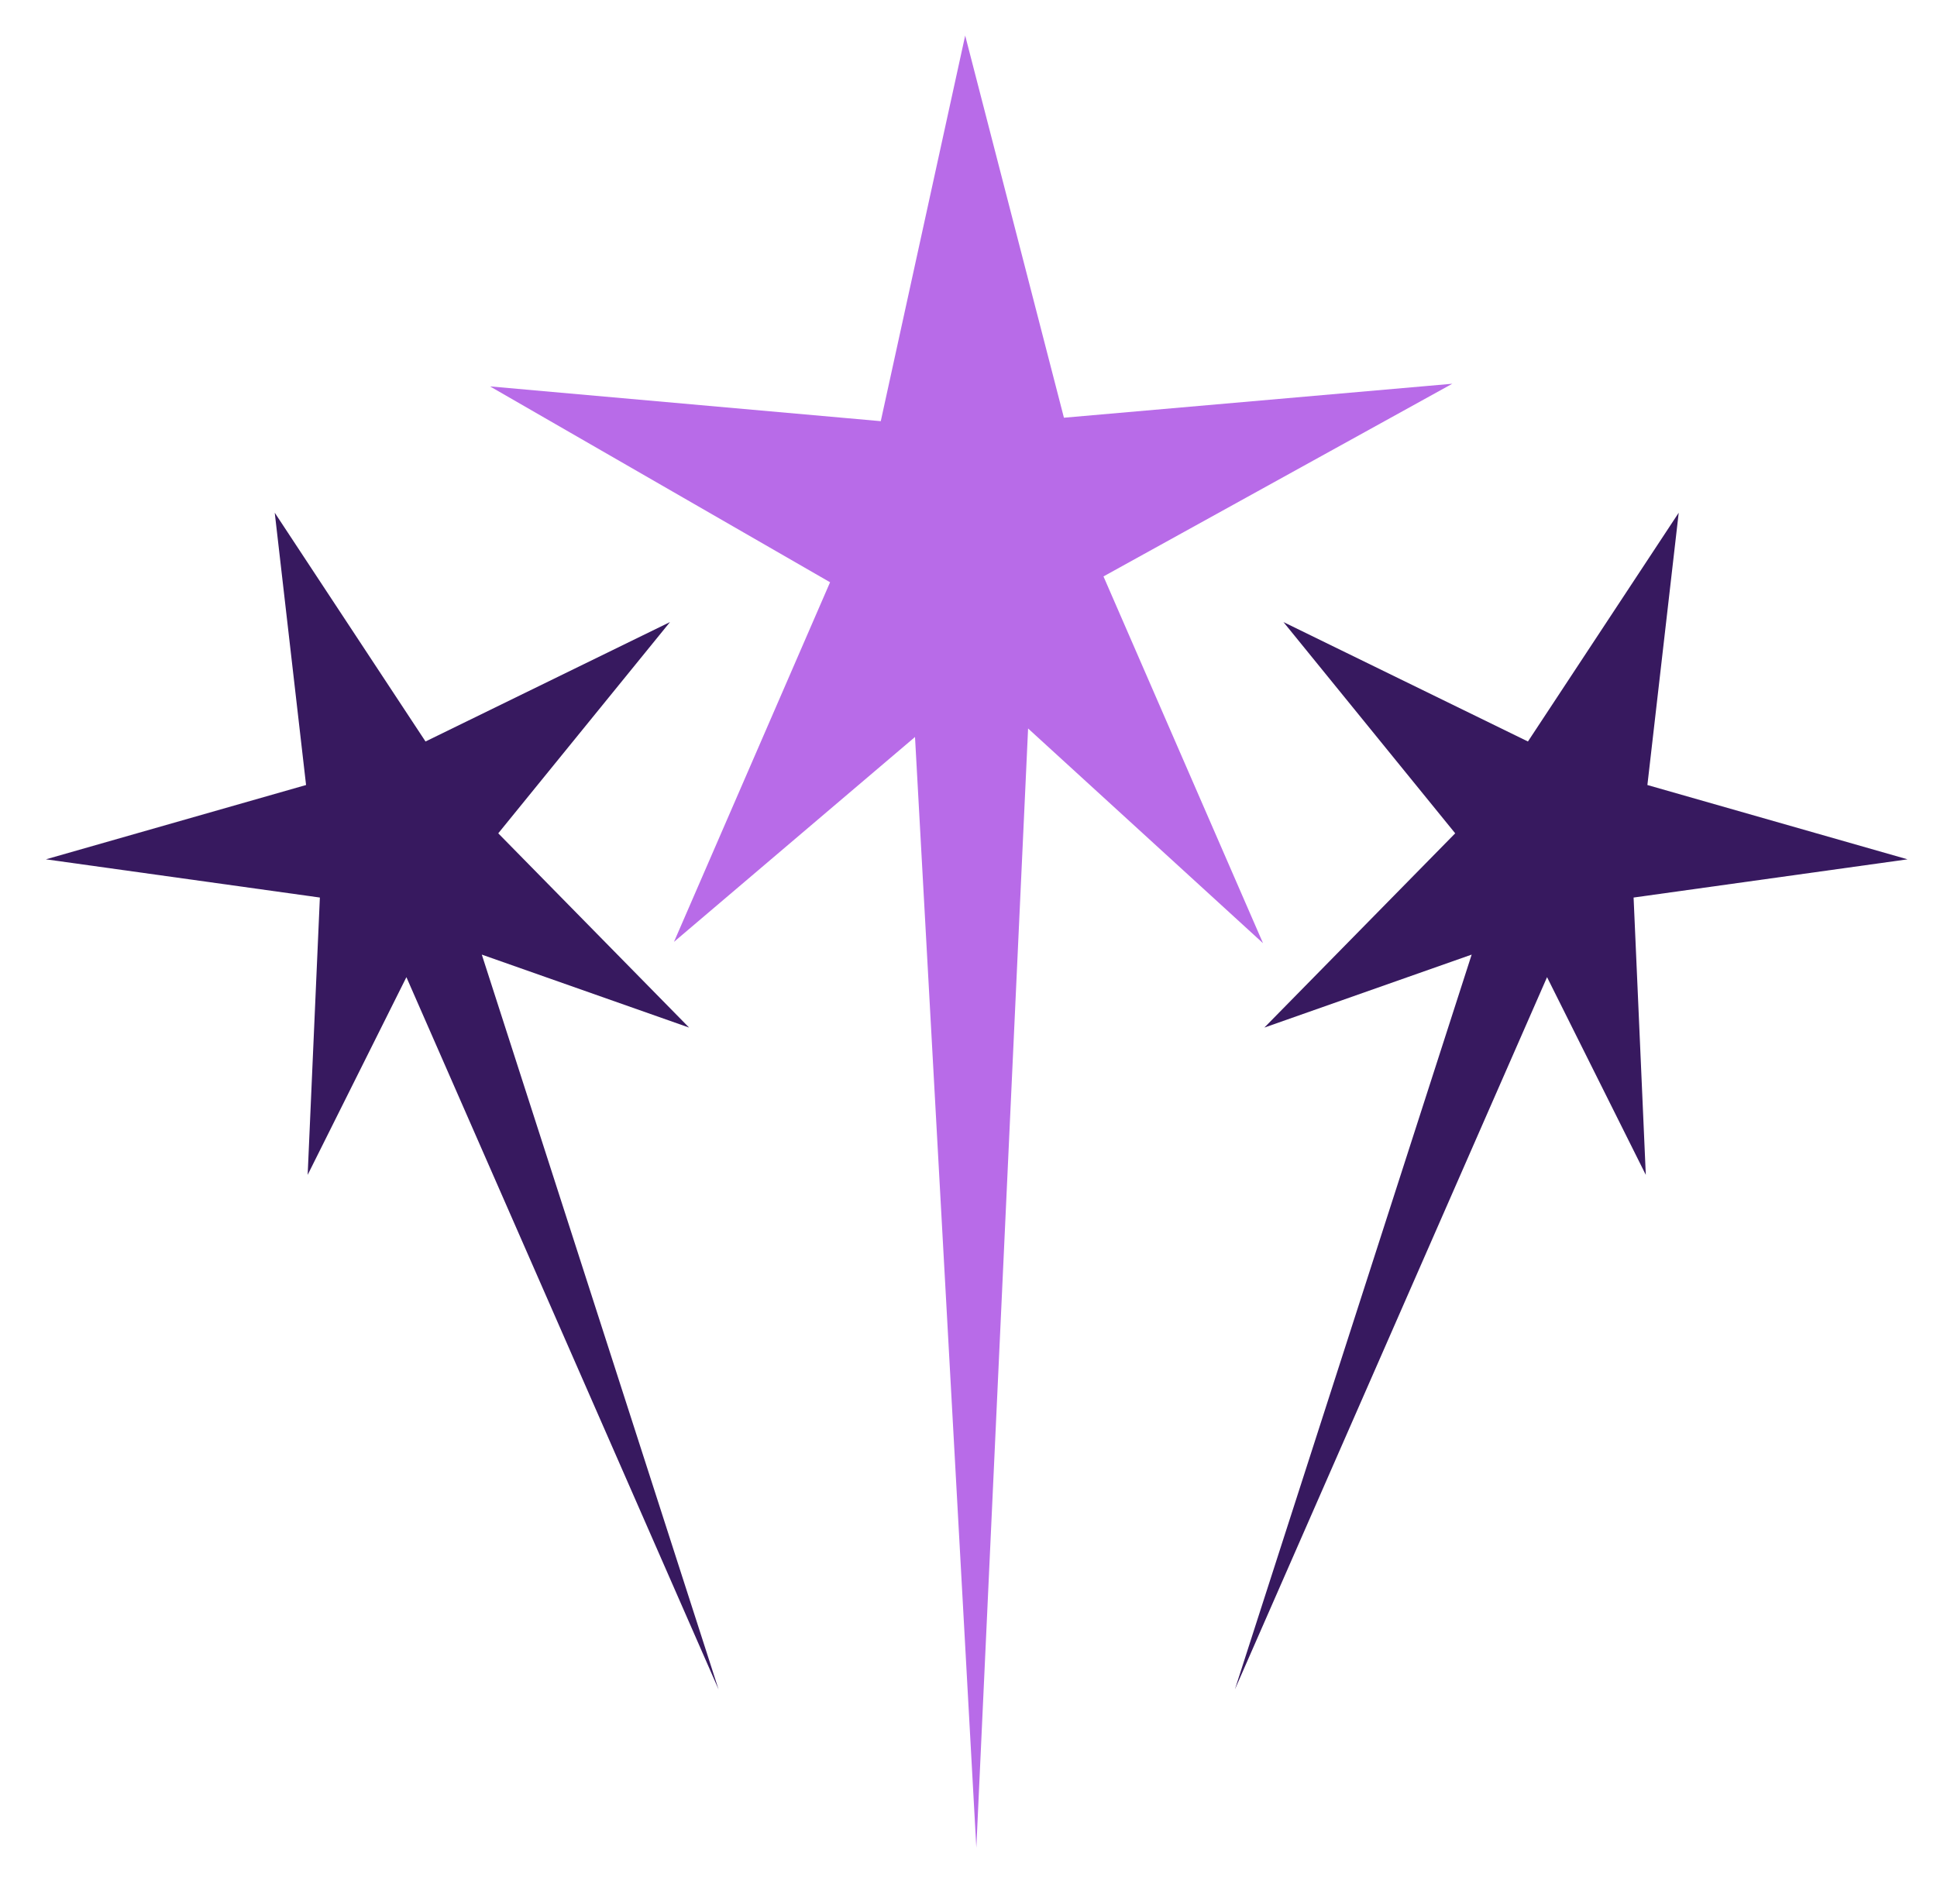
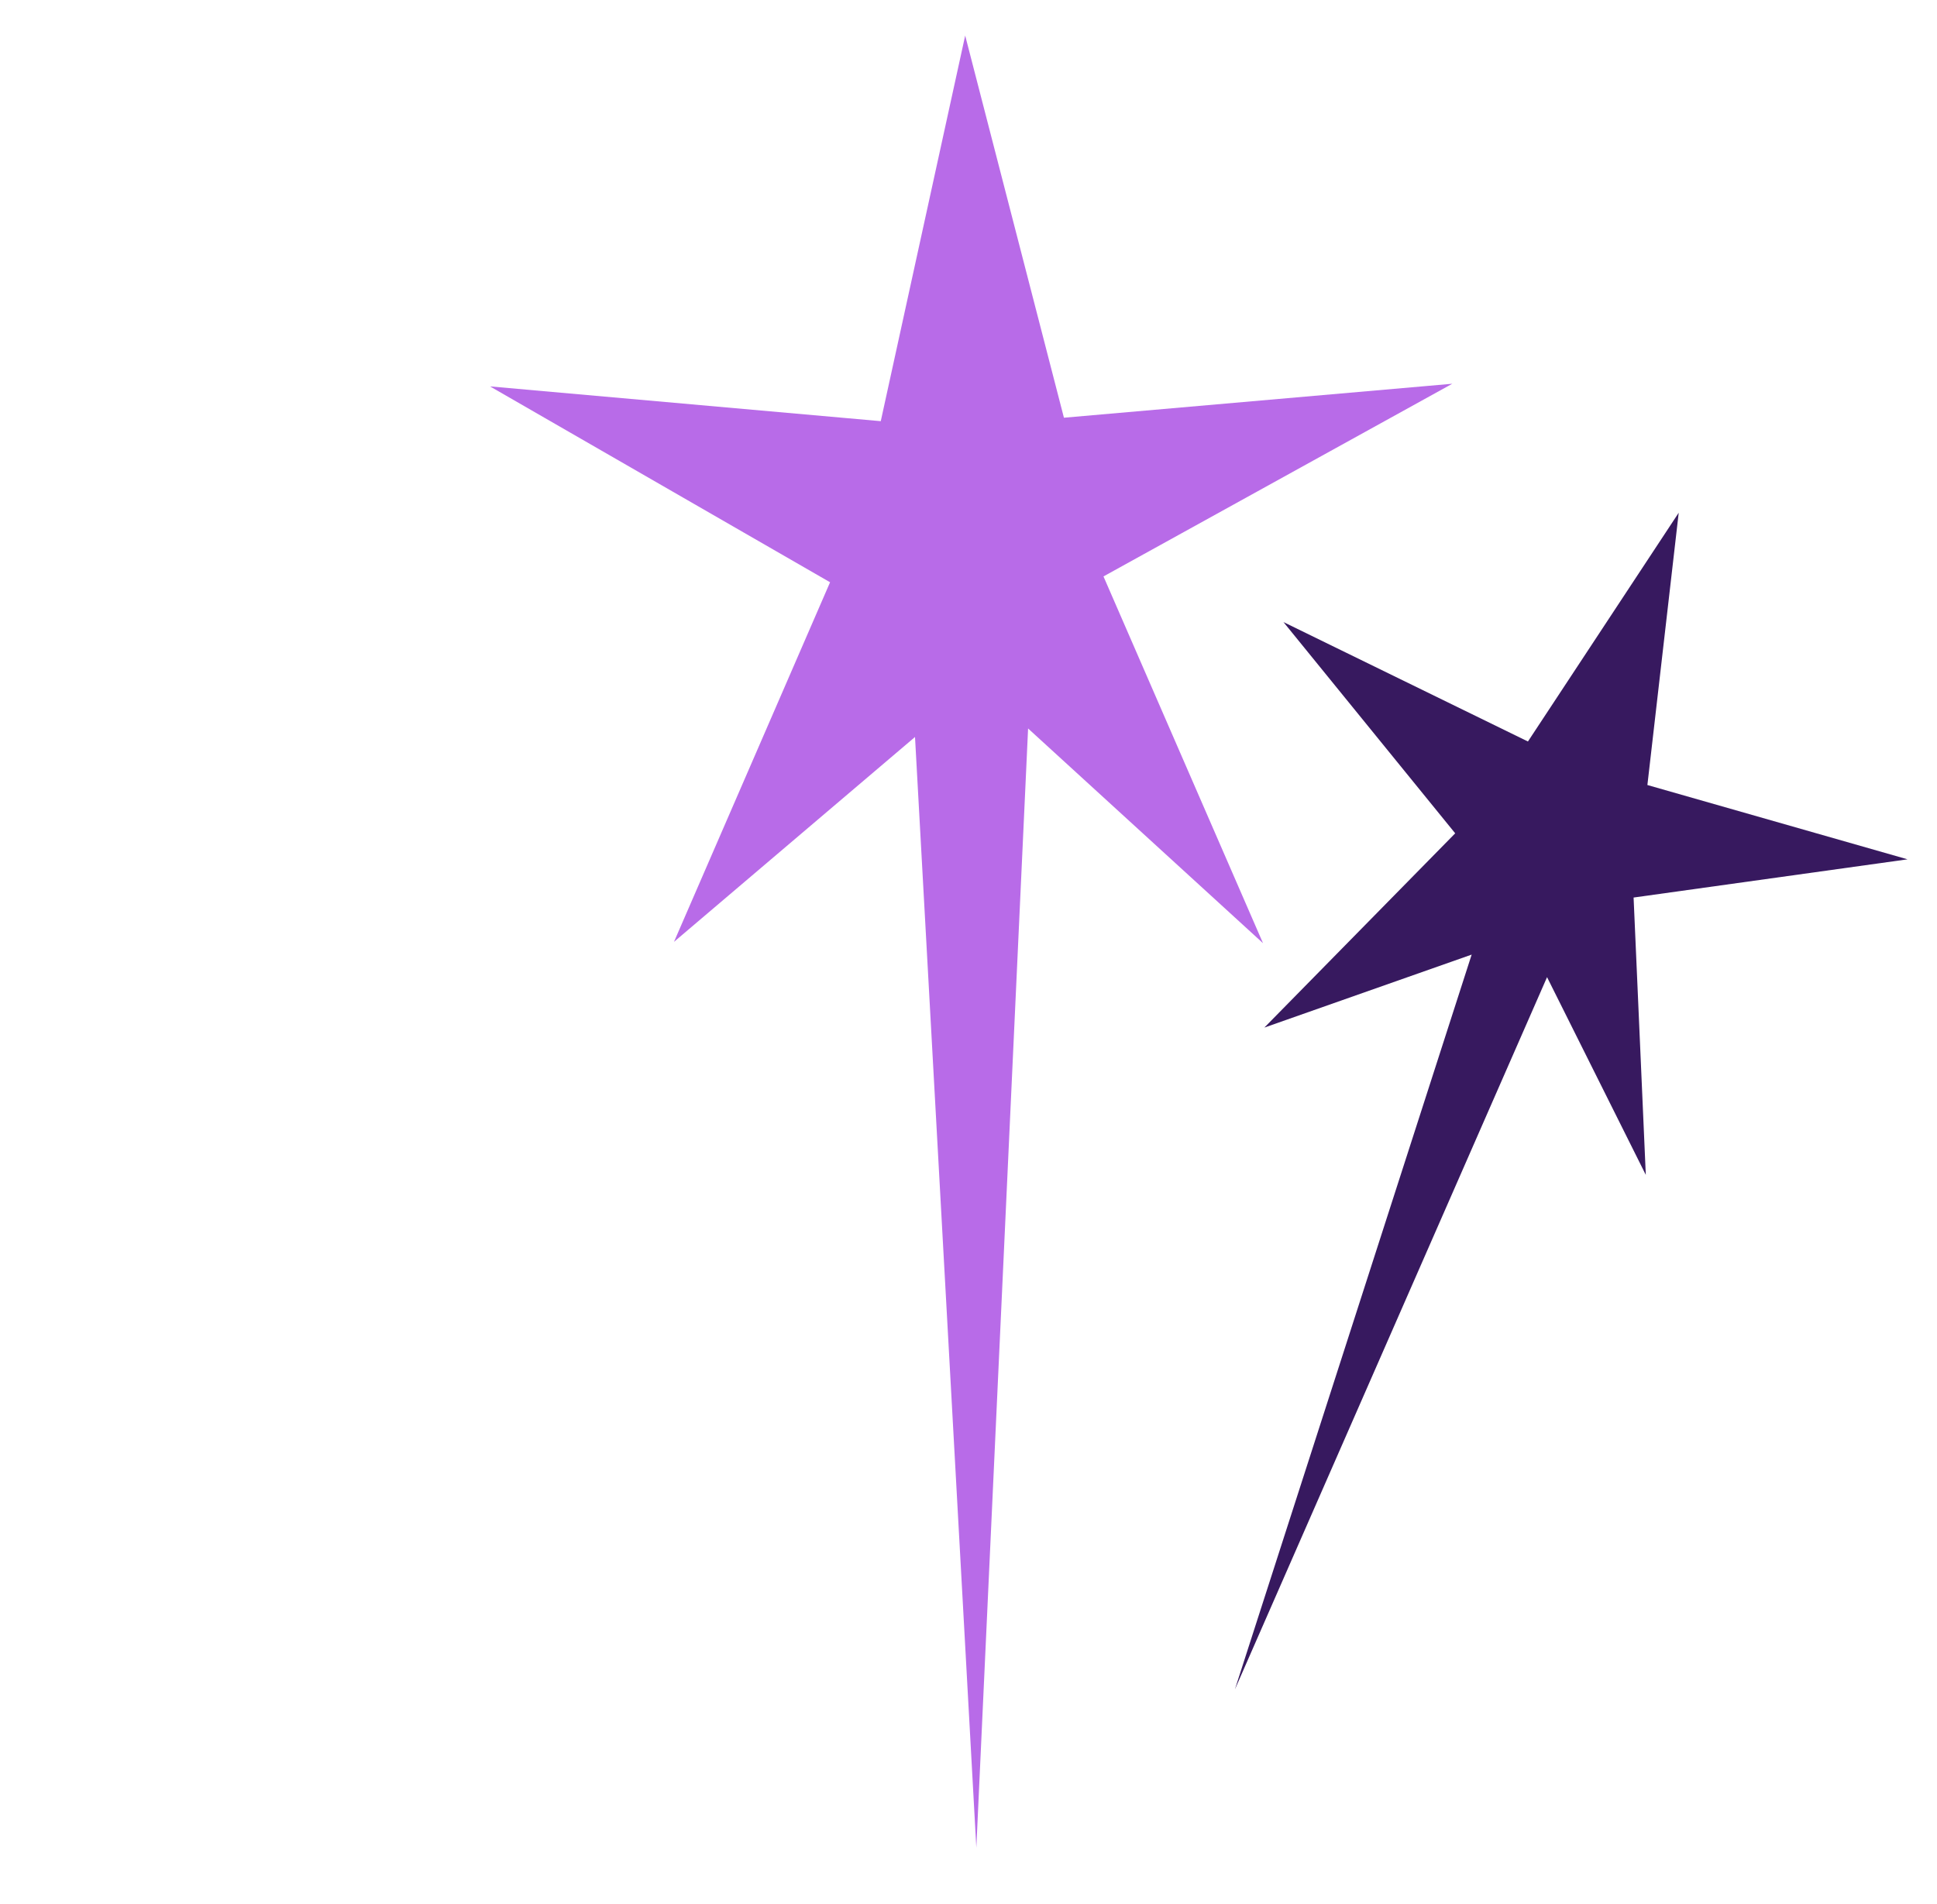
<svg xmlns="http://www.w3.org/2000/svg" version="1.1" id="Layer_1" x="0px" y="0px" viewBox="0 0 729.7 717.4" style="enable-background:new 0 0 729.7 717.4;" xml:space="preserve">
  <style type="text/css">
	.st0{fill:#37195F;}
	.st1{fill:#B86BE8;}
</style>
  <g>
-     <polygon class="st0" points="115.3,295.8 103.5,193.2 160.3,279.4 252.4,234.4 187.7,314 259.6,387.2 181.5,359.7 270.7,636.6    153.1,368.2 115.9,442.7 120.5,338.2 17.3,323.8  " />
    <polygon class="st0" points="620.6,295.8 632.4,193.2 575.6,279.4 483.5,234.4 548.2,314 476.3,387.2 554.4,359.7 465.2,636.6    582.8,368.2 620,442.7 615.4,338.2 718.6,323.8  " />
    <polygon class="st1" points="400.8,157.4 363.6,13.4 331.8,158.7 184.6,145.6 312.7,219.4 253.9,354.9 344.7,277.7 367.8,696.2    387.3,274.5 475.8,355.4 415.7,217.2 547.1,144.6  " />
  </g>
</svg>